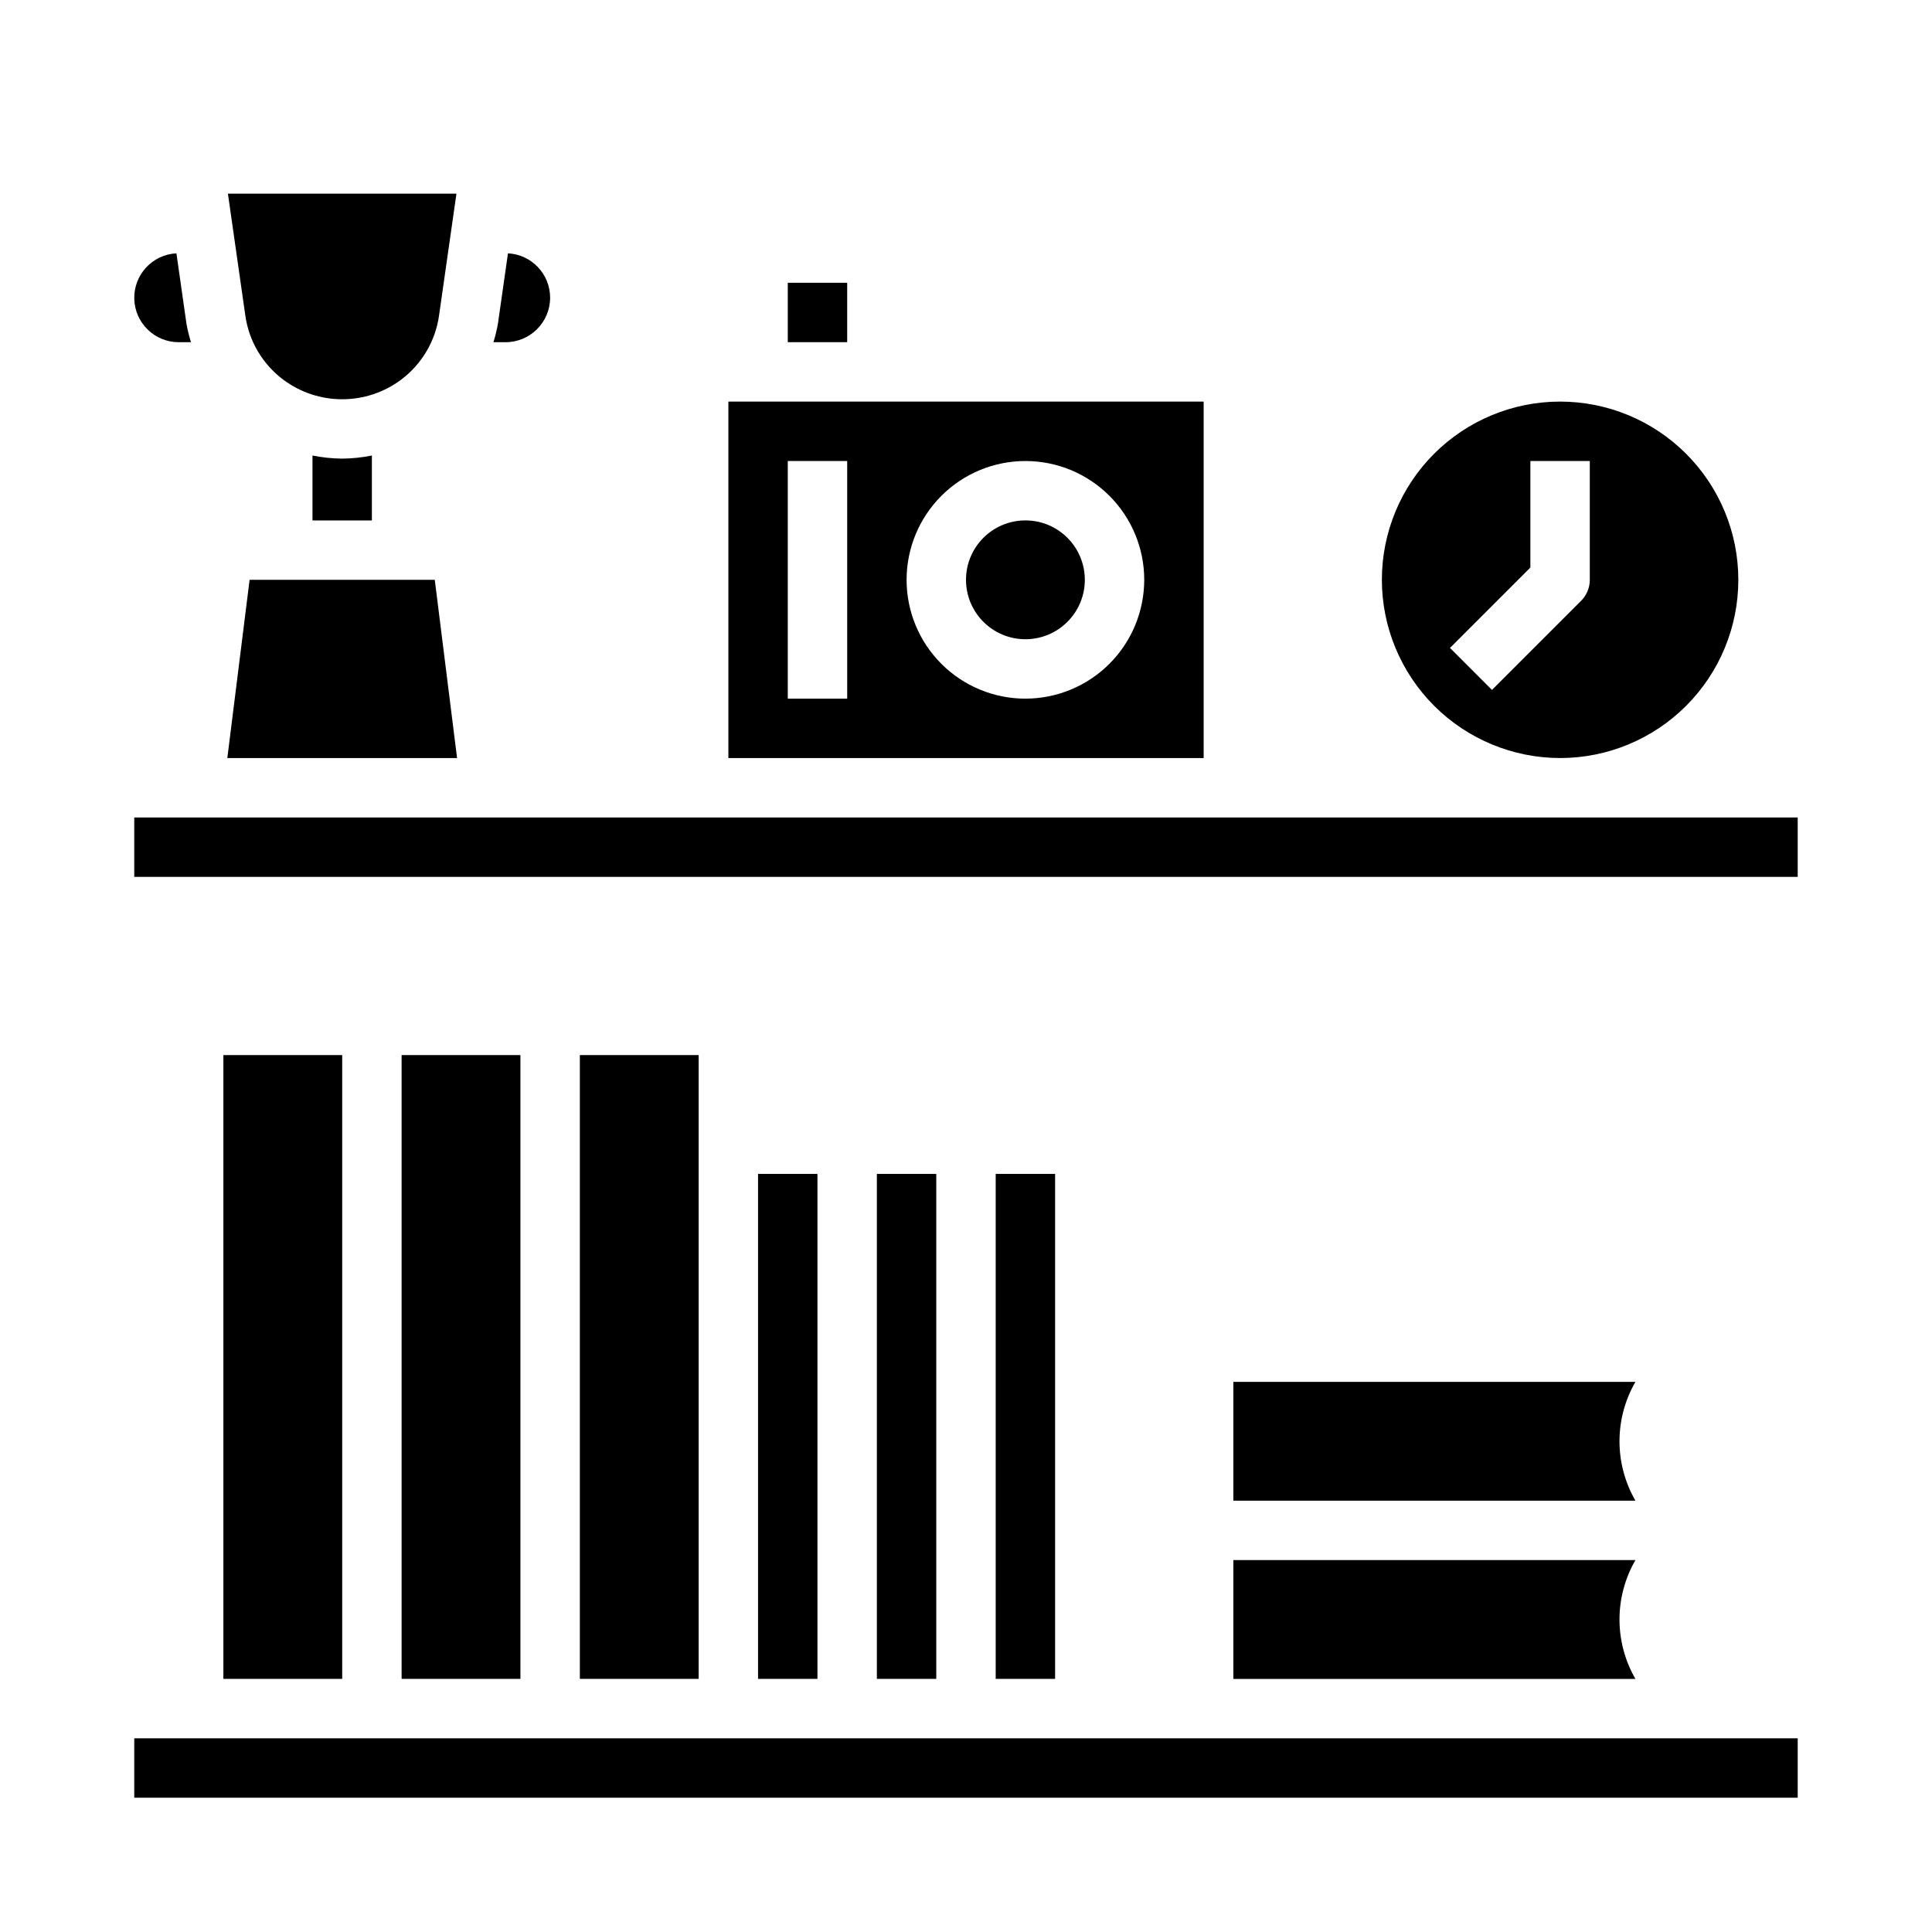
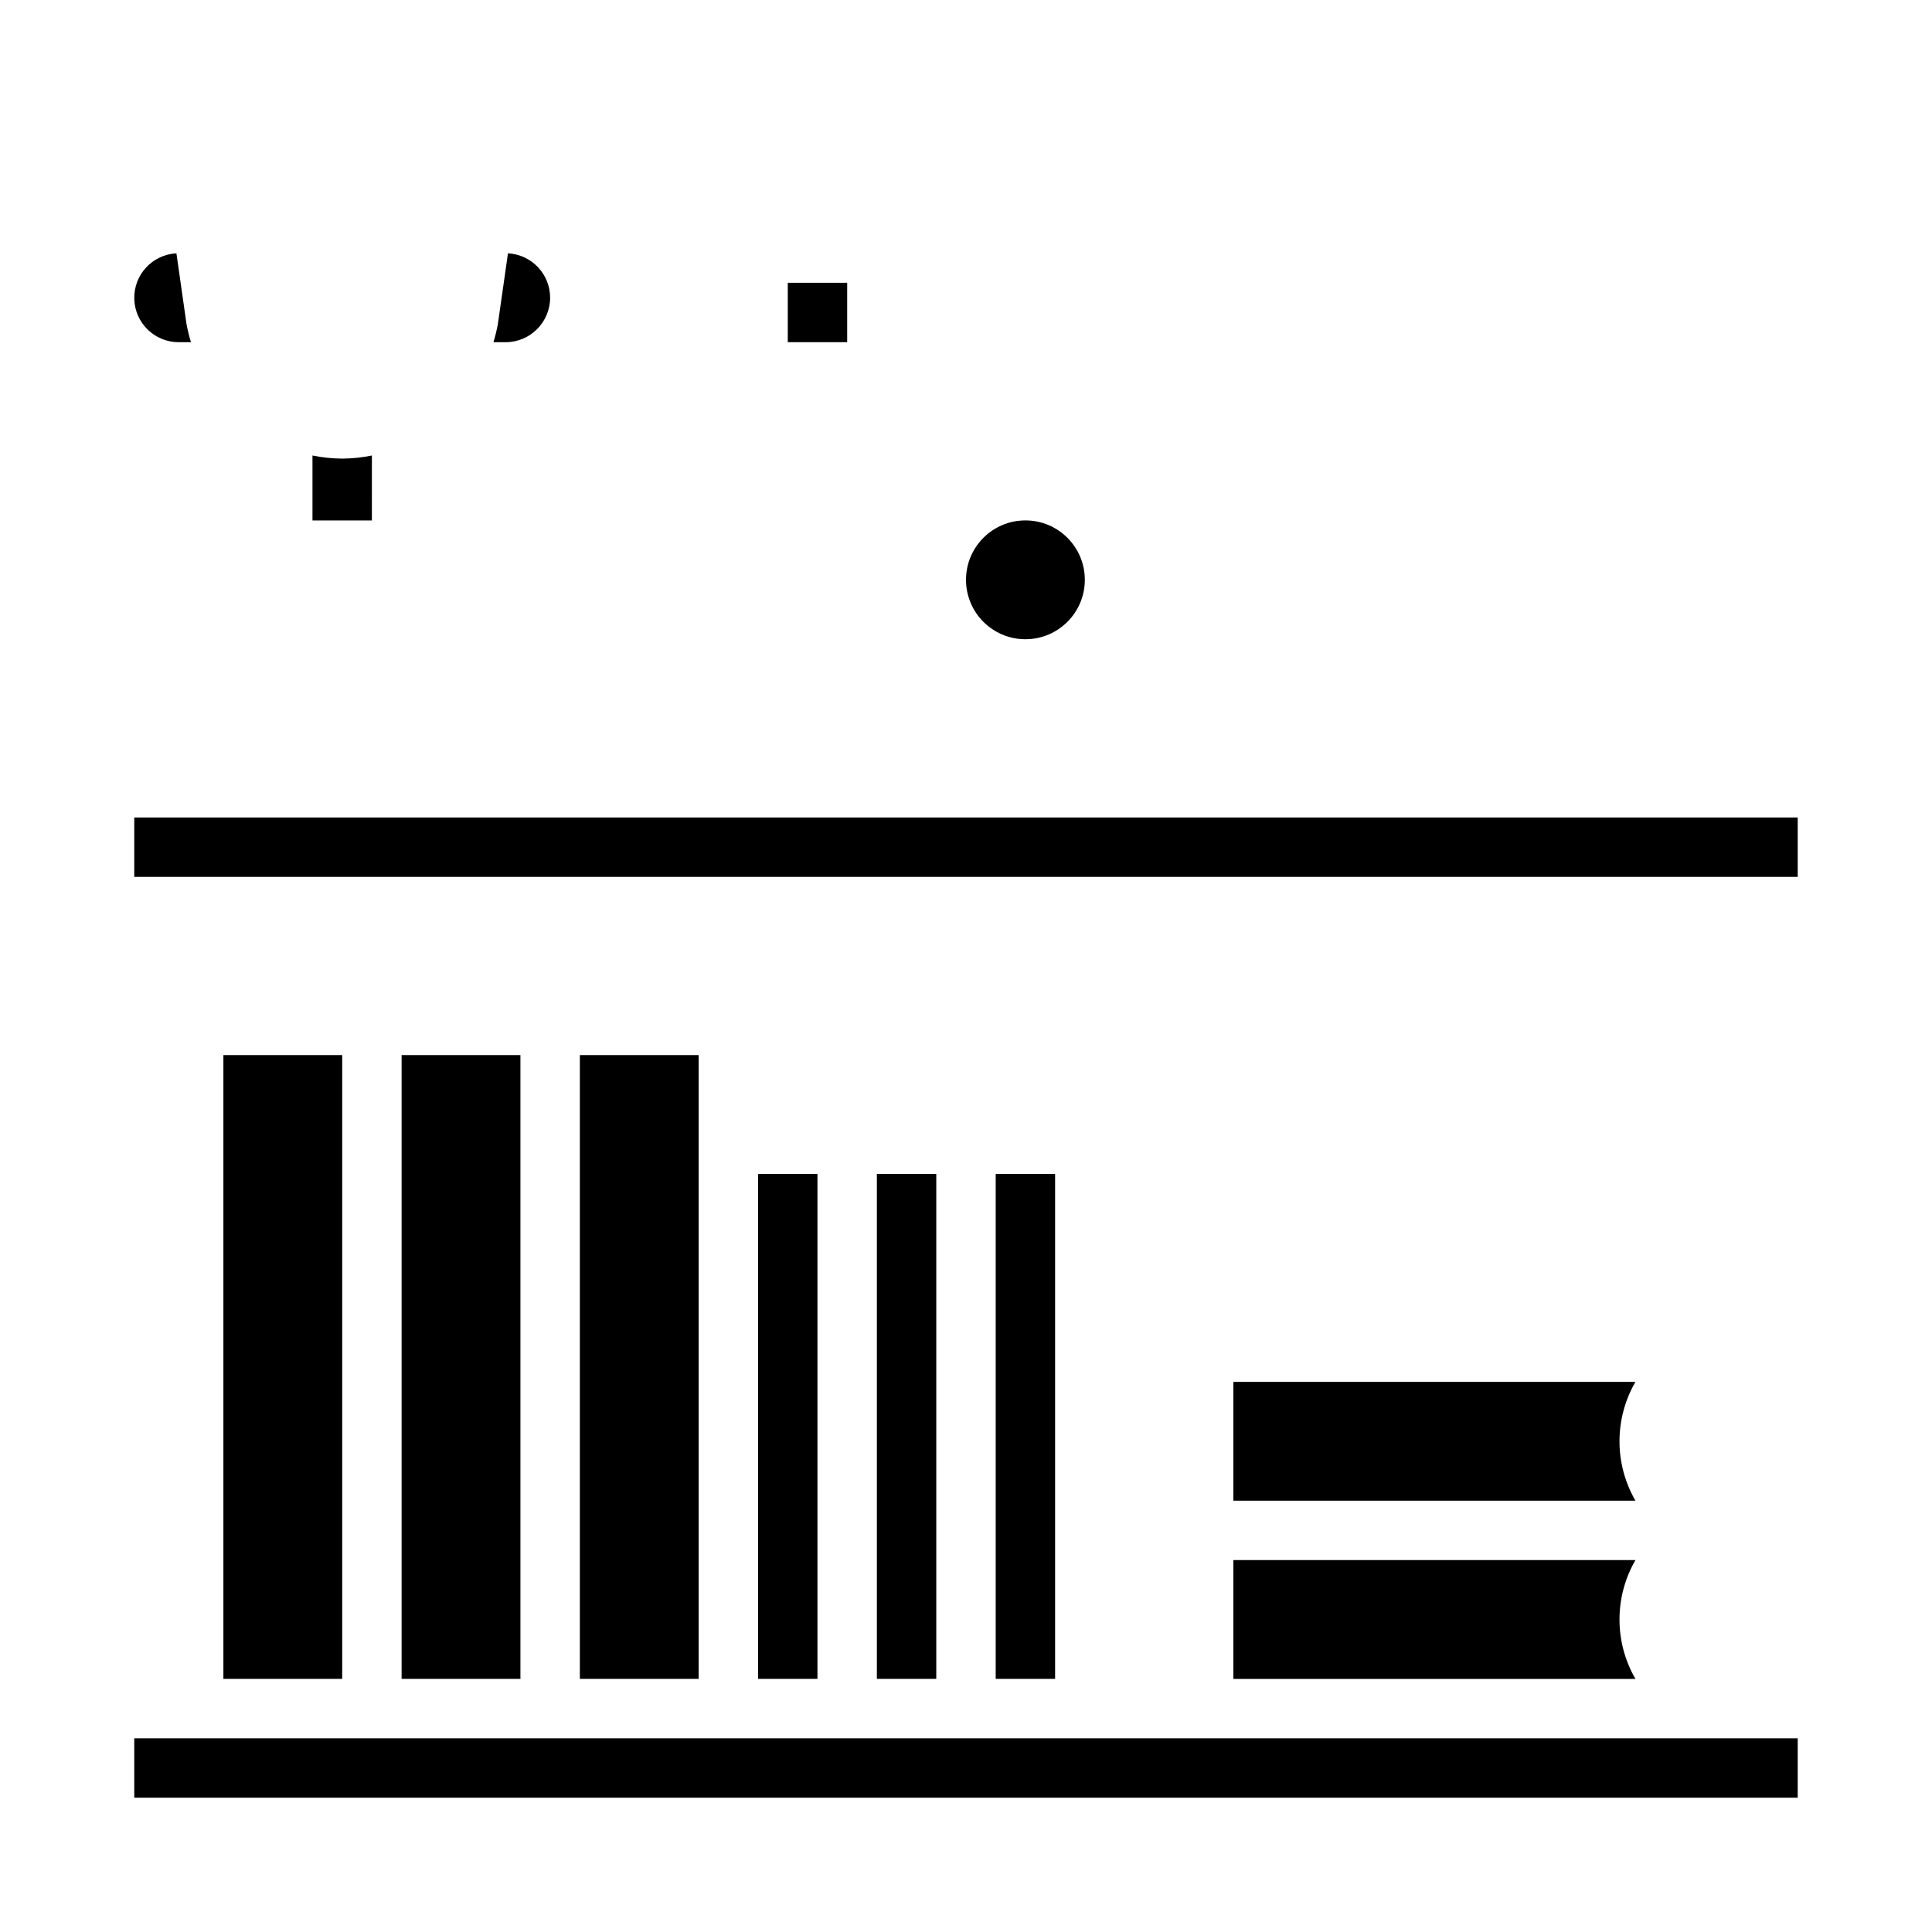
<svg xmlns="http://www.w3.org/2000/svg" fill="#000000" width="800px" height="800px" version="1.1" viewBox="144 144 512 512">
  <g>
    <path d="m329.15 423.61h-31.484v165.31h31.484z" />
    <path d="m179.58 604.67h440.83v15.742h-440.83z" />
    <path d="m203.2 423.61h31.488v165.31h-31.488z" />
    <path d="m344.89 455.1h15.742v133.82h-15.742z" />
    <path d="m250.43 423.61h31.488v165.31h-31.488z" />
    <path d="m376.38 455.1h15.742v133.82h-15.742z" />
    <path d="m470.85 588.93h106.56c-2.769-4.785-4.227-10.215-4.227-15.742s1.457-10.961 4.227-15.746h-106.56z" />
    <path d="m470.85 510.21v31.488h106.56c-2.769-4.785-4.227-10.215-4.227-15.746 0-5.527 1.457-10.957 4.227-15.742z" />
    <path d="m407.87 455.1h15.742v133.82h-15.742z" />
-     <path d="m557.44 344.89c12.527 0 24.543-4.977 33.398-13.836 8.859-8.855 13.836-20.871 13.836-33.395 0-12.527-4.977-24.543-13.836-33.398-8.855-8.859-20.871-13.836-33.398-13.836-12.523 0-24.539 4.977-33.398 13.836-8.855 8.855-13.832 20.871-13.832 33.398 0.012 12.52 4.992 24.527 13.848 33.383 8.855 8.852 20.863 13.832 33.383 13.848zm-7.871-50.492v-28.227h15.742v31.488h0.004c-0.004 2.086-0.832 4.086-2.309 5.562l-23.617 23.617-11.129-11.133z" />
    <path d="m431.49 297.66c0 8.691-7.051 15.742-15.746 15.742-8.695 0-15.742-7.051-15.742-15.742 0-8.695 7.047-15.746 15.742-15.746 8.695 0 15.746 7.051 15.746 15.746" />
-     <path d="m462.98 250.43h-125.95v94.465h125.95zm-94.465 78.719h-15.746v-62.973h15.742zm47.23 0c-8.352 0-16.359-3.316-22.266-9.223-5.906-5.902-9.223-13.914-9.223-22.262 0-8.352 3.316-16.363 9.223-22.266 5.906-5.906 13.914-9.223 22.266-9.223 8.352 0 16.359 3.316 22.266 9.223 5.906 5.902 9.223 13.914 9.223 22.266-0.008 8.348-3.328 16.352-9.23 22.254-5.906 5.902-13.91 9.223-22.258 9.23z" />
-     <path d="m259.22 297.66h-49.074l-5.902 47.23h60.883z" />
    <path d="m179.58 360.64h440.83v15.742h-440.83z" />
    <path d="m352.77 218.94h15.742v15.742h-15.742z" />
-     <path d="m219.12 244.66c4.5 3.344 9.957 5.152 15.566 5.148 5.606 0 11.062-1.805 15.562-5.152 5.516-4.113 9.156-10.266 10.109-17.082l4.606-32.254h-60.562l4.606 32.258c0.949 6.816 4.594 12.969 10.113 17.082z" />
    <path d="m289.79 222.88c-0.016-6.262-4.918-11.414-11.172-11.746l-2.668 18.672h0.004c-0.301 1.648-0.695 3.281-1.191 4.883h3.219c6.519-0.008 11.801-5.293 11.809-11.809z" />
    <path d="m191.39 234.69h3.219c-0.492-1.602-0.891-3.231-1.191-4.879l-2.664-18.676c-6.387 0.332-11.34 5.695-11.168 12.086 0.172 6.394 5.41 11.48 11.805 11.469z" />
    <path d="m226.81 281.92h15.742l0.004-17.203c-2.594 0.523-5.231 0.797-7.871 0.824-2.644-0.027-5.281-0.301-7.875-0.824z" />
  </g>
</svg>